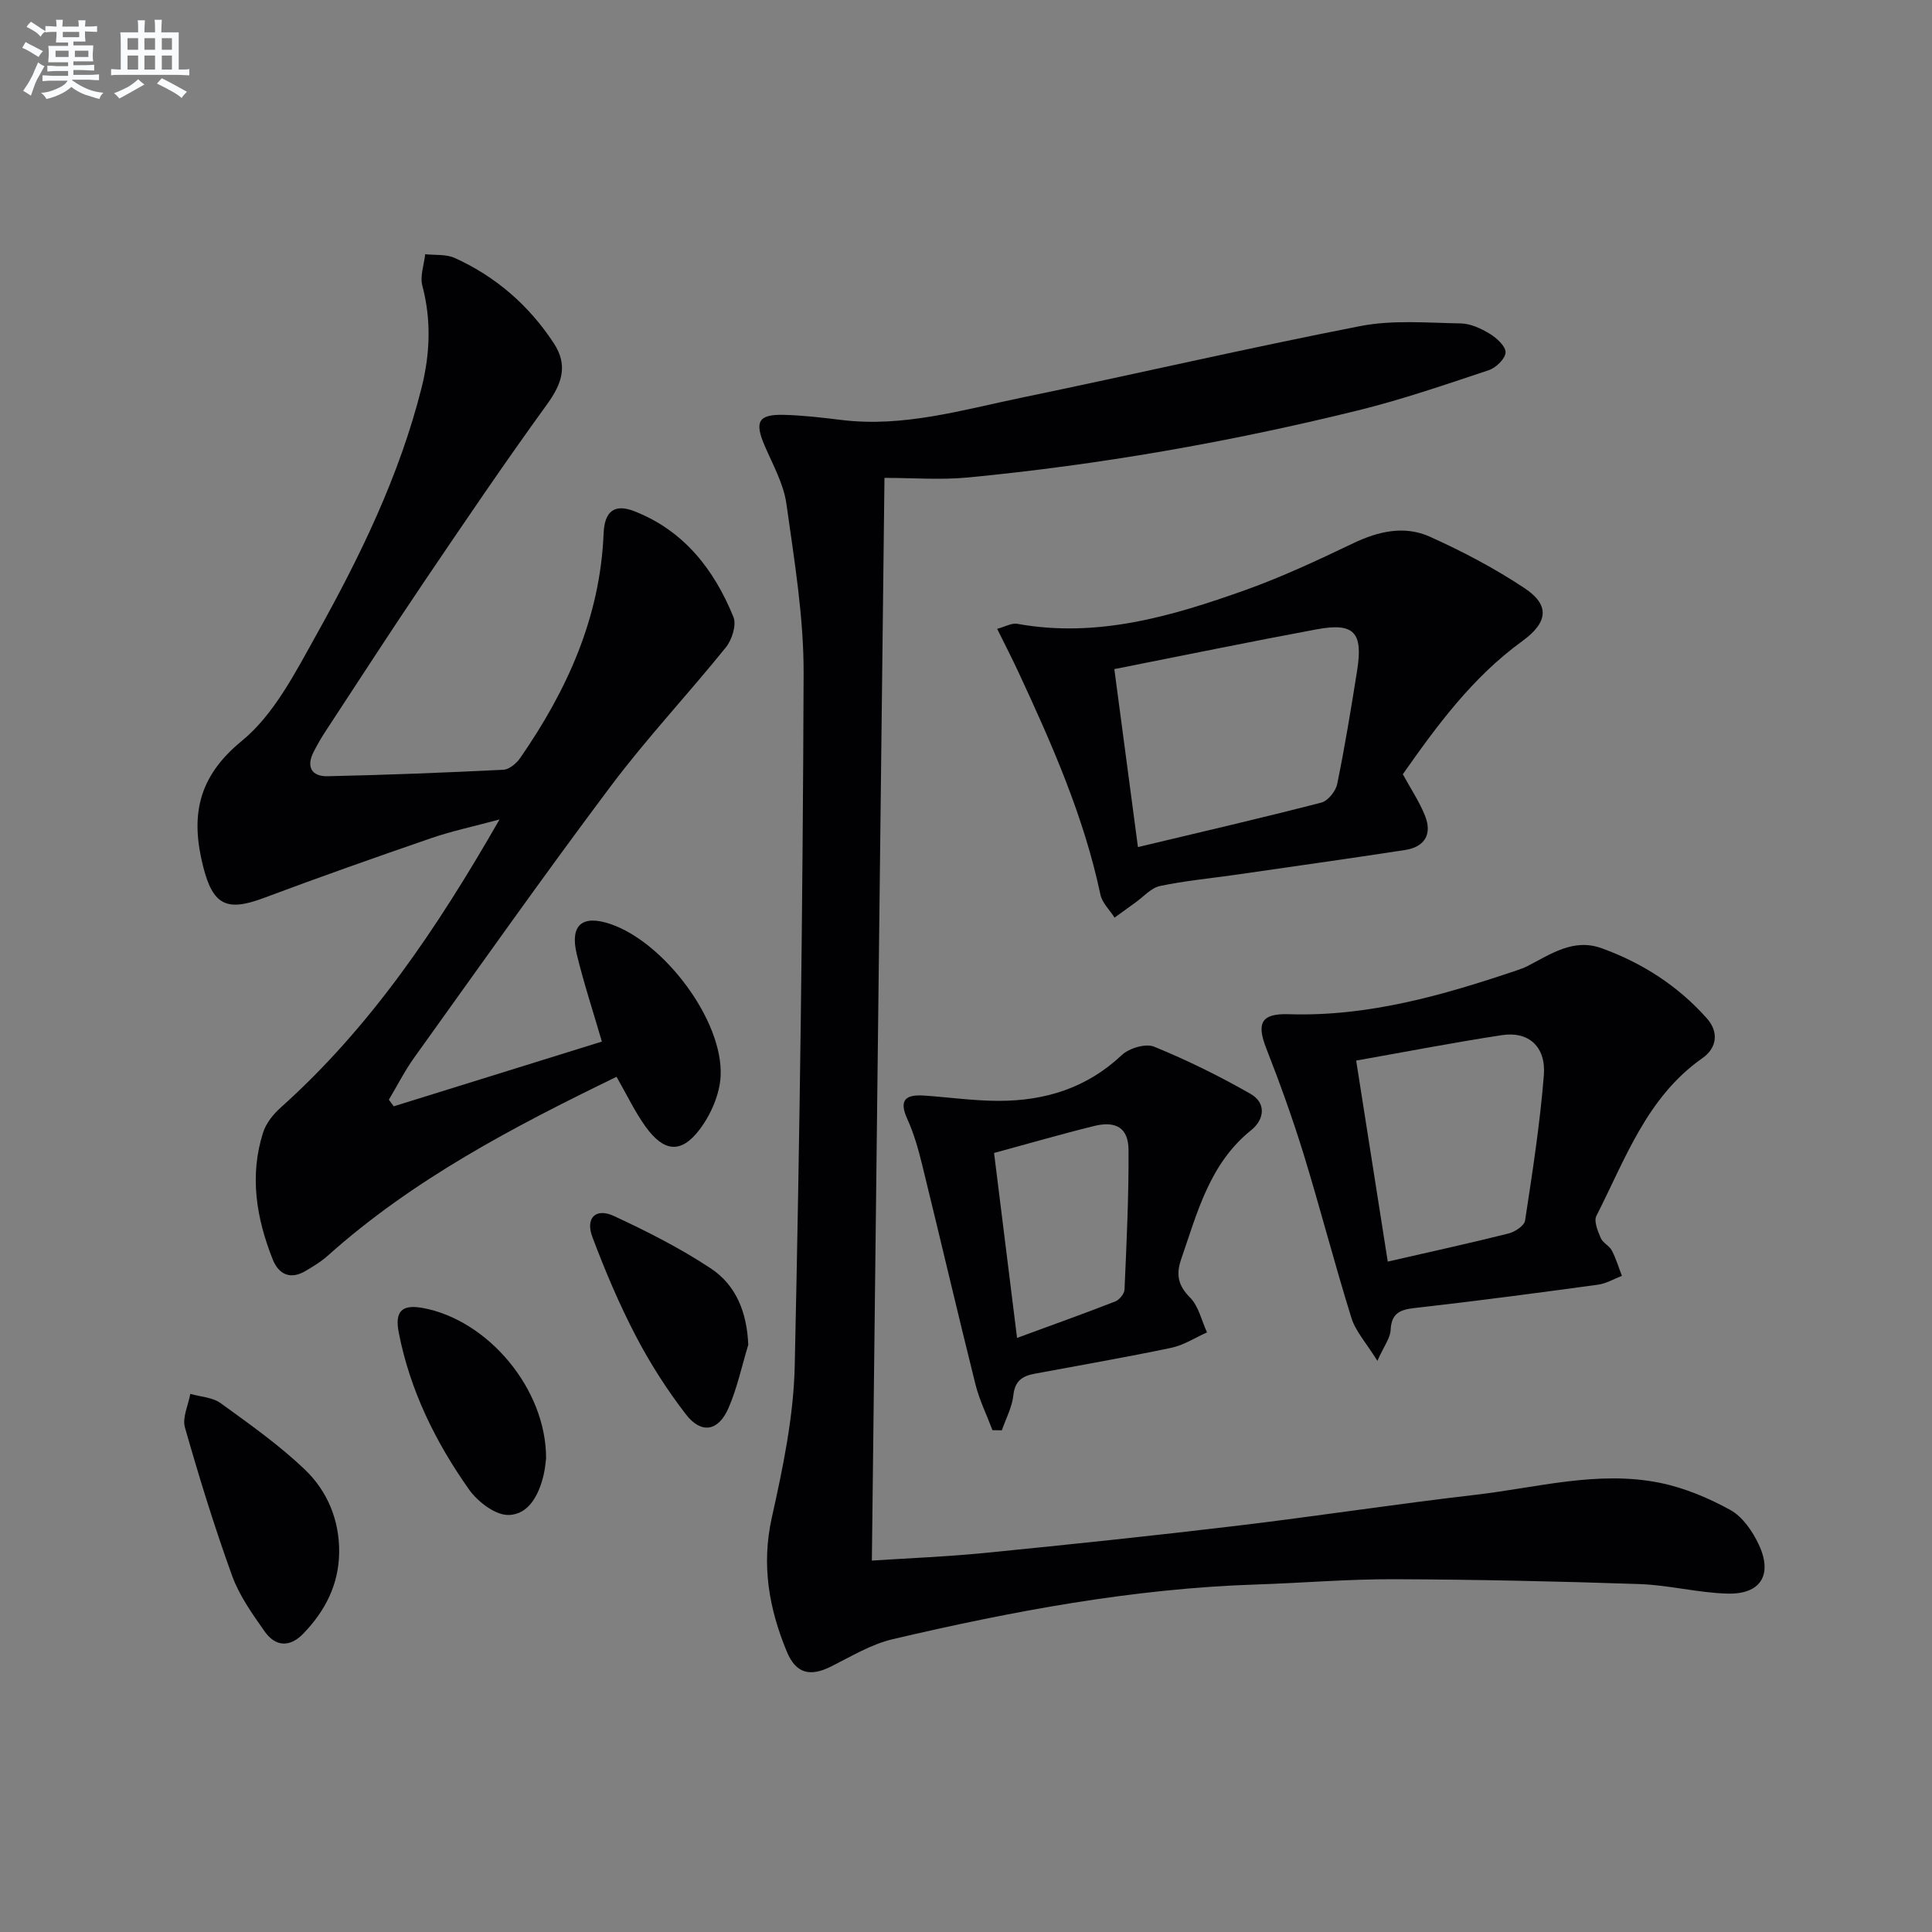
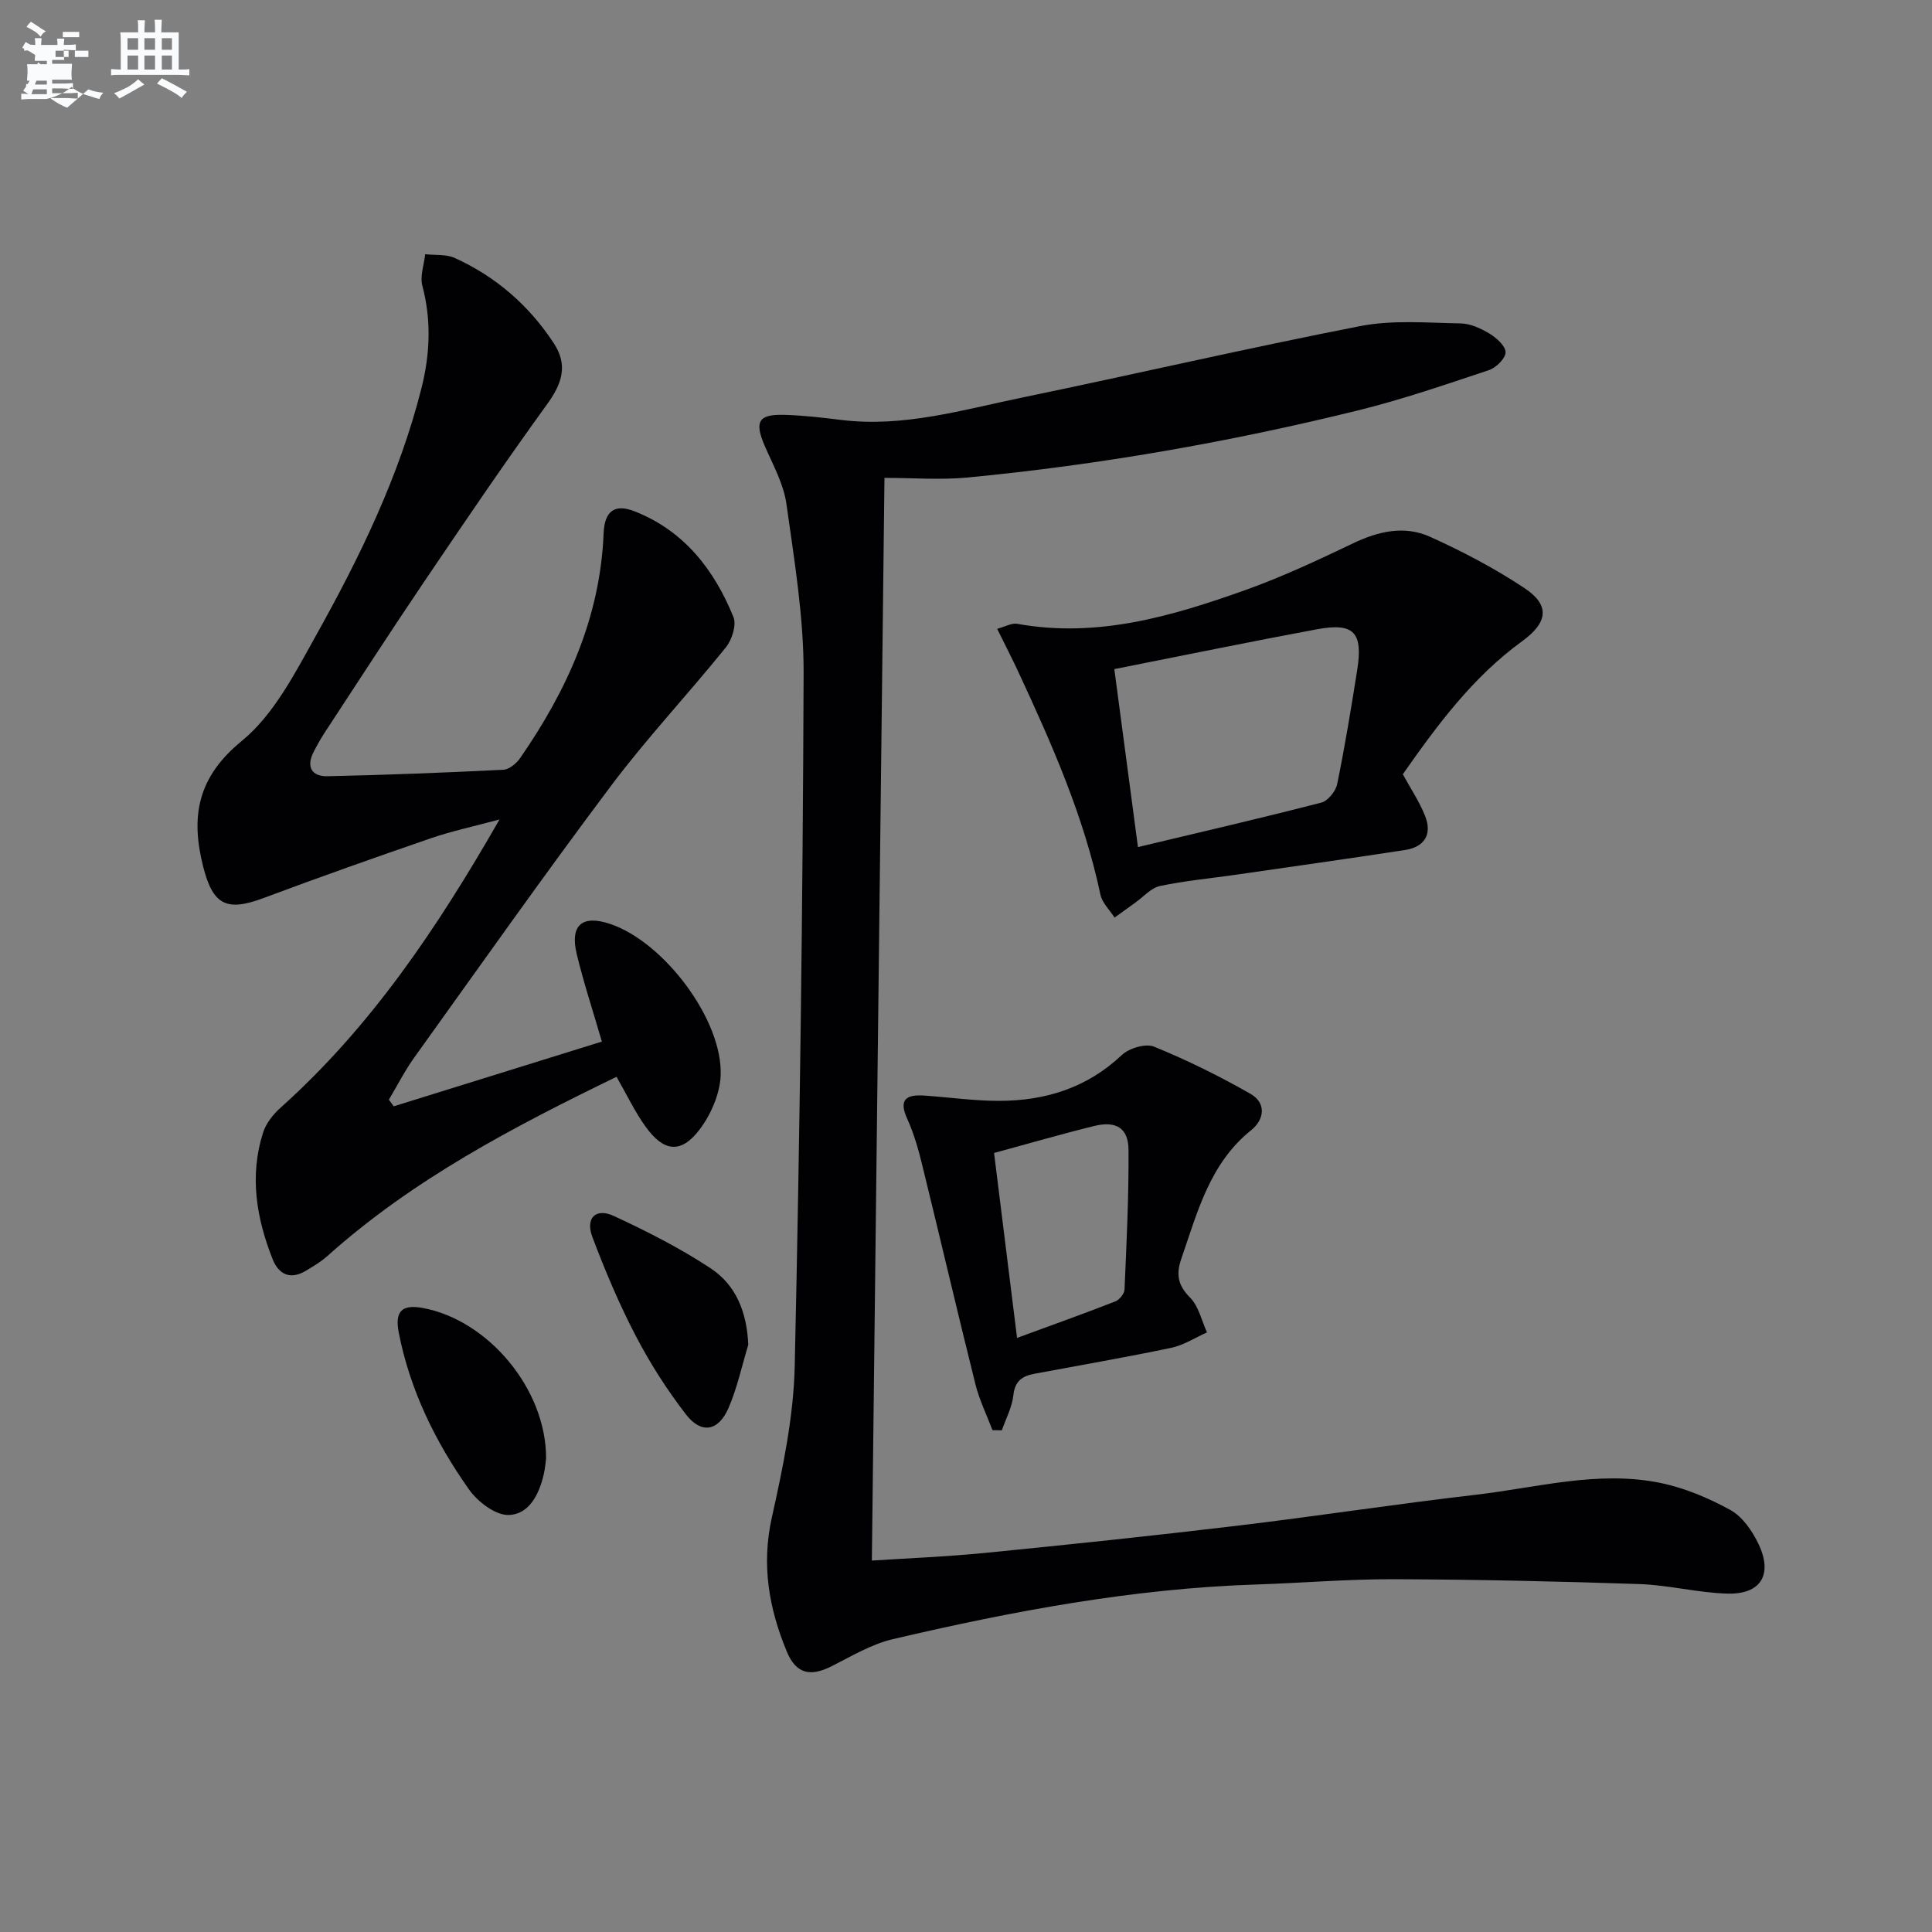
<svg xmlns="http://www.w3.org/2000/svg" enable-background="new 0 0 400 400" viewBox="0 0 400 400">
  <rect x="0" y="0" width="400" height="400" fill="#808080" stroke="none" />
  <g fill="#010103">
    <path d="m183.12 98.94c-.88 75.19-1.74 149.23-2.61 224.16 7.17-.47 15.39-.79 23.57-1.6 17.36-1.72 34.7-3.54 52.02-5.61 16.49-1.97 32.91-4.5 49.4-6.41 12.65-1.46 25.26-5.07 38.09-2.49 5.08 1.02 10.11 3.13 14.67 5.64 2.53 1.4 4.58 4.4 5.87 7.14 2.94 6.27.4 10.36-6.49 10.17-6.11-.17-12.18-1.78-18.3-1.98-16.92-.57-33.86-.94-50.79-1-9.47-.03-18.95.78-28.43 1.09-25.53.83-50.5 5.52-75.27 11.32-4.44 1.04-8.57 3.54-12.72 5.63-4.41 2.22-7.33 1.51-9.22-3.03-3.7-8.92-5.3-17.93-3.12-27.74 2.3-10.33 4.52-20.92 4.75-31.44 1.06-47.77 1.67-95.55 1.84-143.33.04-11.72-1.93-23.48-3.56-35.14-.58-4.14-2.8-8.09-4.5-12.03-2.14-4.97-1.34-6.54 3.99-6.4 3.98.1 7.96.58 11.92 1.06 12.82 1.57 25.01-2.08 37.29-4.62 23.4-4.84 46.68-10.25 70.12-14.82 6.71-1.31 13.83-.67 20.76-.55 2.04.03 4.23 1.04 6.03 2.14 1.43.87 3.31 2.57 3.28 3.86-.03 1.28-1.97 3.18-3.45 3.67-8.97 2.99-17.93 6.08-27.1 8.34-26.62 6.56-53.59 11.28-80.89 13.9-5.59.52-11.28.07-17.15.07z" />
    <path d="m127.65 222.94c-21.46 10.42-42.19 21.27-59.86 37.1-1.34 1.2-2.94 2.15-4.5 3.08-3.18 1.9-5.59.73-6.83-2.38-3.38-8.52-4.85-17.3-1.99-26.26.62-1.94 2.12-3.81 3.67-5.19 18.58-16.65 32.29-36.96 45.28-59.63-5.46 1.47-9.86 2.4-14.09 3.85-11.61 4-23.19 8.08-34.68 12.39-7.7 2.89-10.56 1.55-12.59-6.49-2.6-10.3-1.24-18.45 7.99-26 6.65-5.44 11.03-14.05 15.37-21.83 9.09-16.27 17.26-33.03 21.85-51.25 1.77-7.03 2.06-14.05.17-21.19-.52-1.98.36-4.33.59-6.51 2.04.23 4.31-.03 6.1.77 8.53 3.86 15.4 9.84 20.53 17.67 2.93 4.47 1.79 8.24-1.38 12.61-8.77 12.1-17.16 24.48-25.54 36.87-6.89 10.19-13.56 20.52-20.31 30.81-.91 1.38-1.74 2.83-2.49 4.3-1.6 3.1-.41 5.12 2.87 5.05 12.14-.26 24.28-.74 36.41-1.34 1.21-.06 2.7-1.31 3.47-2.42 9.71-14.02 16.58-29.11 17.28-46.51.19-4.59 2.24-6.21 6.38-4.59 10.24 4.01 16.5 12.06 20.5 21.89.67 1.65-.3 4.72-1.56 6.28-7.8 9.68-16.36 18.78-23.81 28.71-13.88 18.49-27.21 37.4-40.69 56.19-1.98 2.76-3.53 5.83-5.28 8.76.34.46.67.92 1.01 1.37 14.4-4.48 28.79-8.95 43.09-13.4-1.85-6.37-3.77-12.18-5.2-18.1-1.46-6.05 1.14-8.22 6.98-6.24 11.14 3.78 23.35 19.99 22.81 31.45-.18 3.81-2.04 8.05-4.39 11.14-3.82 5.02-7.4 4.6-11.17-.67-2.2-3.05-3.83-6.52-5.99-10.29z" />
    <path d="m290.44 160.3c1.66 3.04 3.43 5.68 4.59 8.58 1.54 3.83-.05 6.48-4.16 7.11-11.64 1.79-23.31 3.42-34.97 5.11-5.25.76-10.56 1.24-15.74 2.34-1.86.4-3.42 2.24-5.1 3.43-1.44 1.03-2.87 2.07-4.3 3.11-1.01-1.58-2.57-3.05-2.93-4.76-3.43-16.22-10.07-31.22-17-46.12-1.31-2.83-2.75-5.6-4.38-8.91 1.72-.46 3.02-1.24 4.14-1.04 16.53 3 31.98-1.54 47.2-6.97 7.65-2.73 15.05-6.2 22.39-9.71 5.23-2.5 10.62-3.71 15.86-1.35 6.76 3.04 13.4 6.54 19.57 10.63 5.27 3.49 4.97 7.06-.47 11.01-10.3 7.48-17.64 17.48-24.7 27.54zm-59.73-21.77c1.64 12.38 3.22 24.26 4.89 36.85 13.22-3.16 25.63-6.02 37.96-9.21 1.37-.35 2.99-2.36 3.29-3.84 1.6-7.79 2.88-15.65 4.13-23.51 1.26-7.93-.64-9.96-8.4-8.52-13.67 2.54-27.28 5.35-41.87 8.23z" />
-     <path d="m285.17 281.75c-2.33-3.76-4.51-6.11-5.37-8.88-3.5-11.22-6.43-22.61-9.88-33.85-2.29-7.43-4.93-14.76-7.76-21.99-2.03-5.2-1.06-7.23 4.65-7.05 16.4.53 31.81-3.88 47.09-9.03.78-.26 1.58-.54 2.31-.91 4.85-2.48 9.52-5.85 15.42-3.71 8.42 3.05 15.79 7.8 21.75 14.5 2.5 2.81 2.14 6.11-.92 8.25-11.53 8.09-15.95 20.91-21.95 32.66-.56 1.11.3 3.14.91 4.58.42 1 1.77 1.59 2.29 2.58.87 1.66 1.41 3.49 2.09 5.25-1.65.63-3.24 1.6-4.94 1.83-12.65 1.72-25.3 3.4-37.98 4.83-3.14.35-4.81 1.15-4.97 4.6-.08 1.62-1.32 3.18-2.74 6.34zm-4.39-62.17c2.23 14.2 4.35 27.68 6.54 41.62 8.86-2.03 16.95-3.8 24.98-5.81 1.33-.33 3.29-1.61 3.45-2.68 1.53-10.01 3.09-20.04 3.89-30.13.46-5.91-3.2-9.1-8.64-8.27-9.81 1.49-19.58 3.39-30.22 5.27z" />
    <path d="m205.48 296.1c-1.2-3.18-2.73-6.28-3.54-9.55-3.77-15.11-7.3-30.28-11.02-45.41-.79-3.21-1.7-6.46-3.07-9.46-1.92-4.19-.08-5.1 3.58-4.85 5.12.36 10.24 1.09 15.37 1.09 9.58 0 18.22-2.66 25.44-9.47 1.52-1.43 4.94-2.47 6.7-1.75 6.84 2.79 13.52 6.09 19.95 9.76 3.29 1.87 2.95 5.27.15 7.53-8.61 6.92-11.13 17-14.49 26.71-1.09 3.16-.67 5.43 1.84 7.95 1.78 1.79 2.38 4.76 3.51 7.21-2.46 1.09-4.82 2.65-7.4 3.19-9.4 1.97-18.88 3.6-28.32 5.37-2.47.46-4.06 1.46-4.37 4.43-.26 2.48-1.55 4.86-2.39 7.28-.65-.01-1.29-.02-1.94-.03zm5.09-19.1c7.38-2.71 13.89-5.04 20.33-7.55.86-.33 1.88-1.59 1.92-2.46.42-9.63.89-19.28.83-28.91-.03-4.54-2.57-6.08-7.14-4.95-6.74 1.66-13.4 3.6-20.7 5.58 1.55 12.41 3.08 24.69 4.76 38.29z" />
-     <path d="m70.22 321.36c-.06 6.69-2.89 12.17-7.43 16.87-2.81 2.91-5.78 2.7-8-.46-2.56-3.64-5.25-7.42-6.74-11.54-3.65-10.09-6.82-20.37-9.76-30.69-.58-2.04.69-4.62 1.11-6.95 2.11.61 4.59.7 6.27 1.91 6.02 4.36 12.15 8.69 17.5 13.81 4.6 4.42 7.1 10.35 7.05 17.05z" />
    <path d="m154.92 278.44c-1.34 4.39-2.29 8.95-4.11 13.12-2.1 4.79-5.62 5.38-8.79 1.28-3.93-5.09-7.44-10.59-10.41-16.29-3.43-6.58-6.34-13.48-8.96-20.43-1.49-3.95.69-6.11 4.45-4.36 6.88 3.19 13.72 6.66 20.03 10.83 5.27 3.47 7.52 9.13 7.79 15.85z" />
    <path d="m113.06 301.94c-.06.41-.16 1.9-.49 3.34-.95 4.12-3.06 8.31-7.29 8.38-2.75.05-6.39-2.75-8.19-5.3-6.93-9.81-12.2-20.51-14.53-32.45-.86-4.4.62-5.9 4.96-5.11 13.47 2.47 25.58 16.73 25.54 31.14z" />
  </g>
-   <path d="m6.8 9.5c.6.3 1.3.7 2.1 1.1-.4.4-.7.8-.9 1.2-.7-.4-1.3-.8-1.8-1.1s-1.1-.6-1.6-.8c.2-.4.5-.8.7-1.2.4.2.8.5 1.5.8zm.9 6.9c-.3.6-.5 1.1-.7 1.7s-.4 1.1-.6 1.7c-.6-.4-1.1-.7-1.6-1 .7-1 1.2-1.8 1.5-2.4.3-.5.6-1.1.8-1.7.3-.6.5-1.2.8-1.8.3.3.8.6 1.3.8-.7 1.3-1.2 2.2-1.5 2.7zm.1-11c.4.3 1 .7 1.7 1.1-.5.2-.8.6-1.1 1.1-.5-.6-1-1-1.4-1.2s-.9-.6-1.5-.8c.2-.4.5-.7.9-1.1.5.3.9.6 1.4.9zm10.5 13.1c1 .4 2 .6 3.1.7-.4.4-.7.8-.8 1.3-.9-.2-1.9-.6-3-.9-1-.4-2-.9-2.8-1.6-.5.4-1.1.9-1.9 1.3s-1.9.9-3.3 1.2c-.1-.3-.5-.8-1.1-1.3 1 0 2.1-.3 3.2-.8 1.2-.5 1.9-1 2.3-1.7h-3.2c-.4 0-1 0-2 .1v-1.2c1 0 1.7.1 2 .1h3.3v-1h-2.3c-.2 0-.9 0-2 .1v-1.2c1.2 0 1.9.1 2 .1h2.3v-.8h-4.1c0-.7.1-1.2.1-1.6 0-.5 0-1.1-.1-1.8h4.1v-.7h-2.5c0-.6.1-1.1.1-1.6v-.6h-.5c-.4 0-1 0-1.8.1v-1.3c1.2 0 1.9.1 2.1.1h.2c0-.3 0-.8-.1-1.4h1.4c0 .6-.1 1-.1 1.4h3.4c0-.4 0-.8-.1-1.3h1.5c0 .4-.1.9-.1 1.3.7 0 1.5 0 2.5-.1v1.2c-1 0-1.8-.1-2.5-.1v.6c0 .3 0 .8.1 1.5h-2.5v.8h4.1c0 .8-.1 1.3-.1 1.8s0 1 .1 1.5h-4.1v.8h1.4c.8 0 1.8 0 2.9-.1v1.2c-1 0-1.9-.1-2.8-.1h-1.5v1h3.2c.3 0 1 0 2.1-.1v1.2c-1.1 0-1.8-.1-2.1-.1h-3.4l-.1.1c1.4 1 2.4 1.5 3.4 1.9zm-4.1-6.7v-1.3h-2.7v1.3zm2.2-4.1v-1.1h-3.4v1.1zm1.9 4.1v-1.3h-2.8v1.3z" fill="#fafbfc" />
+   <path d="m6.8 9.5c.6.3 1.3.7 2.1 1.1-.4.4-.7.8-.9 1.2-.7-.4-1.3-.8-1.8-1.1s-1.1-.6-1.6-.8c.2-.4.5-.8.7-1.2.4.2.8.5 1.5.8zm.9 6.9c-.3.6-.5 1.1-.7 1.7s-.4 1.1-.6 1.7c-.6-.4-1.1-.7-1.6-1 .7-1 1.2-1.8 1.5-2.4.3-.5.6-1.1.8-1.7.3-.6.5-1.2.8-1.8.3.3.8.6 1.3.8-.7 1.3-1.2 2.2-1.5 2.7zm.1-11c.4.3 1 .7 1.7 1.1-.5.2-.8.6-1.1 1.1-.5-.6-1-1-1.4-1.2s-.9-.6-1.5-.8c.2-.4.5-.7.9-1.1.5.3.9.6 1.4.9zm10.5 13.1c1 .4 2 .6 3.1.7-.4.4-.7.8-.8 1.3-.9-.2-1.9-.6-3-.9-1-.4-2-.9-2.8-1.6-.5.4-1.1.9-1.9 1.3s-1.9.9-3.3 1.2h-3.2c-.4 0-1 0-2 .1v-1.2c1 0 1.7.1 2 .1h3.3v-1h-2.3c-.2 0-.9 0-2 .1v-1.2c1.2 0 1.9.1 2 .1h2.3v-.8h-4.1c0-.7.1-1.2.1-1.6 0-.5 0-1.1-.1-1.8h4.1v-.7h-2.5c0-.6.1-1.1.1-1.6v-.6h-.5c-.4 0-1 0-1.8.1v-1.3c1.2 0 1.9.1 2.1.1h.2c0-.3 0-.8-.1-1.4h1.4c0 .6-.1 1-.1 1.4h3.4c0-.4 0-.8-.1-1.3h1.5c0 .4-.1.9-.1 1.3.7 0 1.5 0 2.5-.1v1.2c-1 0-1.8-.1-2.5-.1v.6c0 .3 0 .8.1 1.5h-2.5v.8h4.1c0 .8-.1 1.3-.1 1.8s0 1 .1 1.5h-4.1v.8h1.4c.8 0 1.8 0 2.9-.1v1.2c-1 0-1.9-.1-2.8-.1h-1.5v1h3.2c.3 0 1 0 2.1-.1v1.2c-1.1 0-1.8-.1-2.1-.1h-3.4l-.1.1c1.4 1 2.4 1.5 3.4 1.9zm-4.1-6.7v-1.3h-2.7v1.3zm2.2-4.1v-1.1h-3.4v1.1zm1.9 4.1v-1.3h-2.8v1.3z" fill="#fafbfc" />
  <path d="m37 6.7v2.3 5.4c1 0 1.8 0 2.2-.1v1.3c-.6 0-1.5-.1-2.5-.1h-11.9c-.7 0-1.3 0-1.8.1v-1.3c.5 0 1.1.1 2 .1v-5.2c0-1 0-1.8-.1-2.5h3.7c0-1.3 0-2.1-.1-2.5h1.5c0 .4-.1 1.3-.1 2.5h2.2c0-1.2 0-2.1-.1-2.6h1.5c0 .4-.1 1.3-.1 2.6zm-12.3 13.7c-.3-.4-.7-.8-1.1-1.1 1.1-.4 2.1-.9 2.9-1.3.8-.5 1.5-1 2.1-1.6.4.4.9.8 1.3 1.1-2.5 1.4-4.2 2.4-5.2 2.9zm3.9-10.1v-2.4h-2.2v2.4zm0 4.1v-2.9h-2.2v2.9zm3.5-4.1v-2.4h-2.2v2.4zm0 4.1v-2.9h-2.2v2.9zm.4 2.9 1-1.1c.6.3 1.4.7 2.5 1.3s2 1.1 2.7 1.5c-.4.4-.8.8-1.1 1.3-.8-.8-2.5-1.7-5.1-3zm3.1-7v-2.4h-2.1v2.4zm0 4.1v-2.9h-2.1v2.9z" fill="#fafbfc" />
</svg>